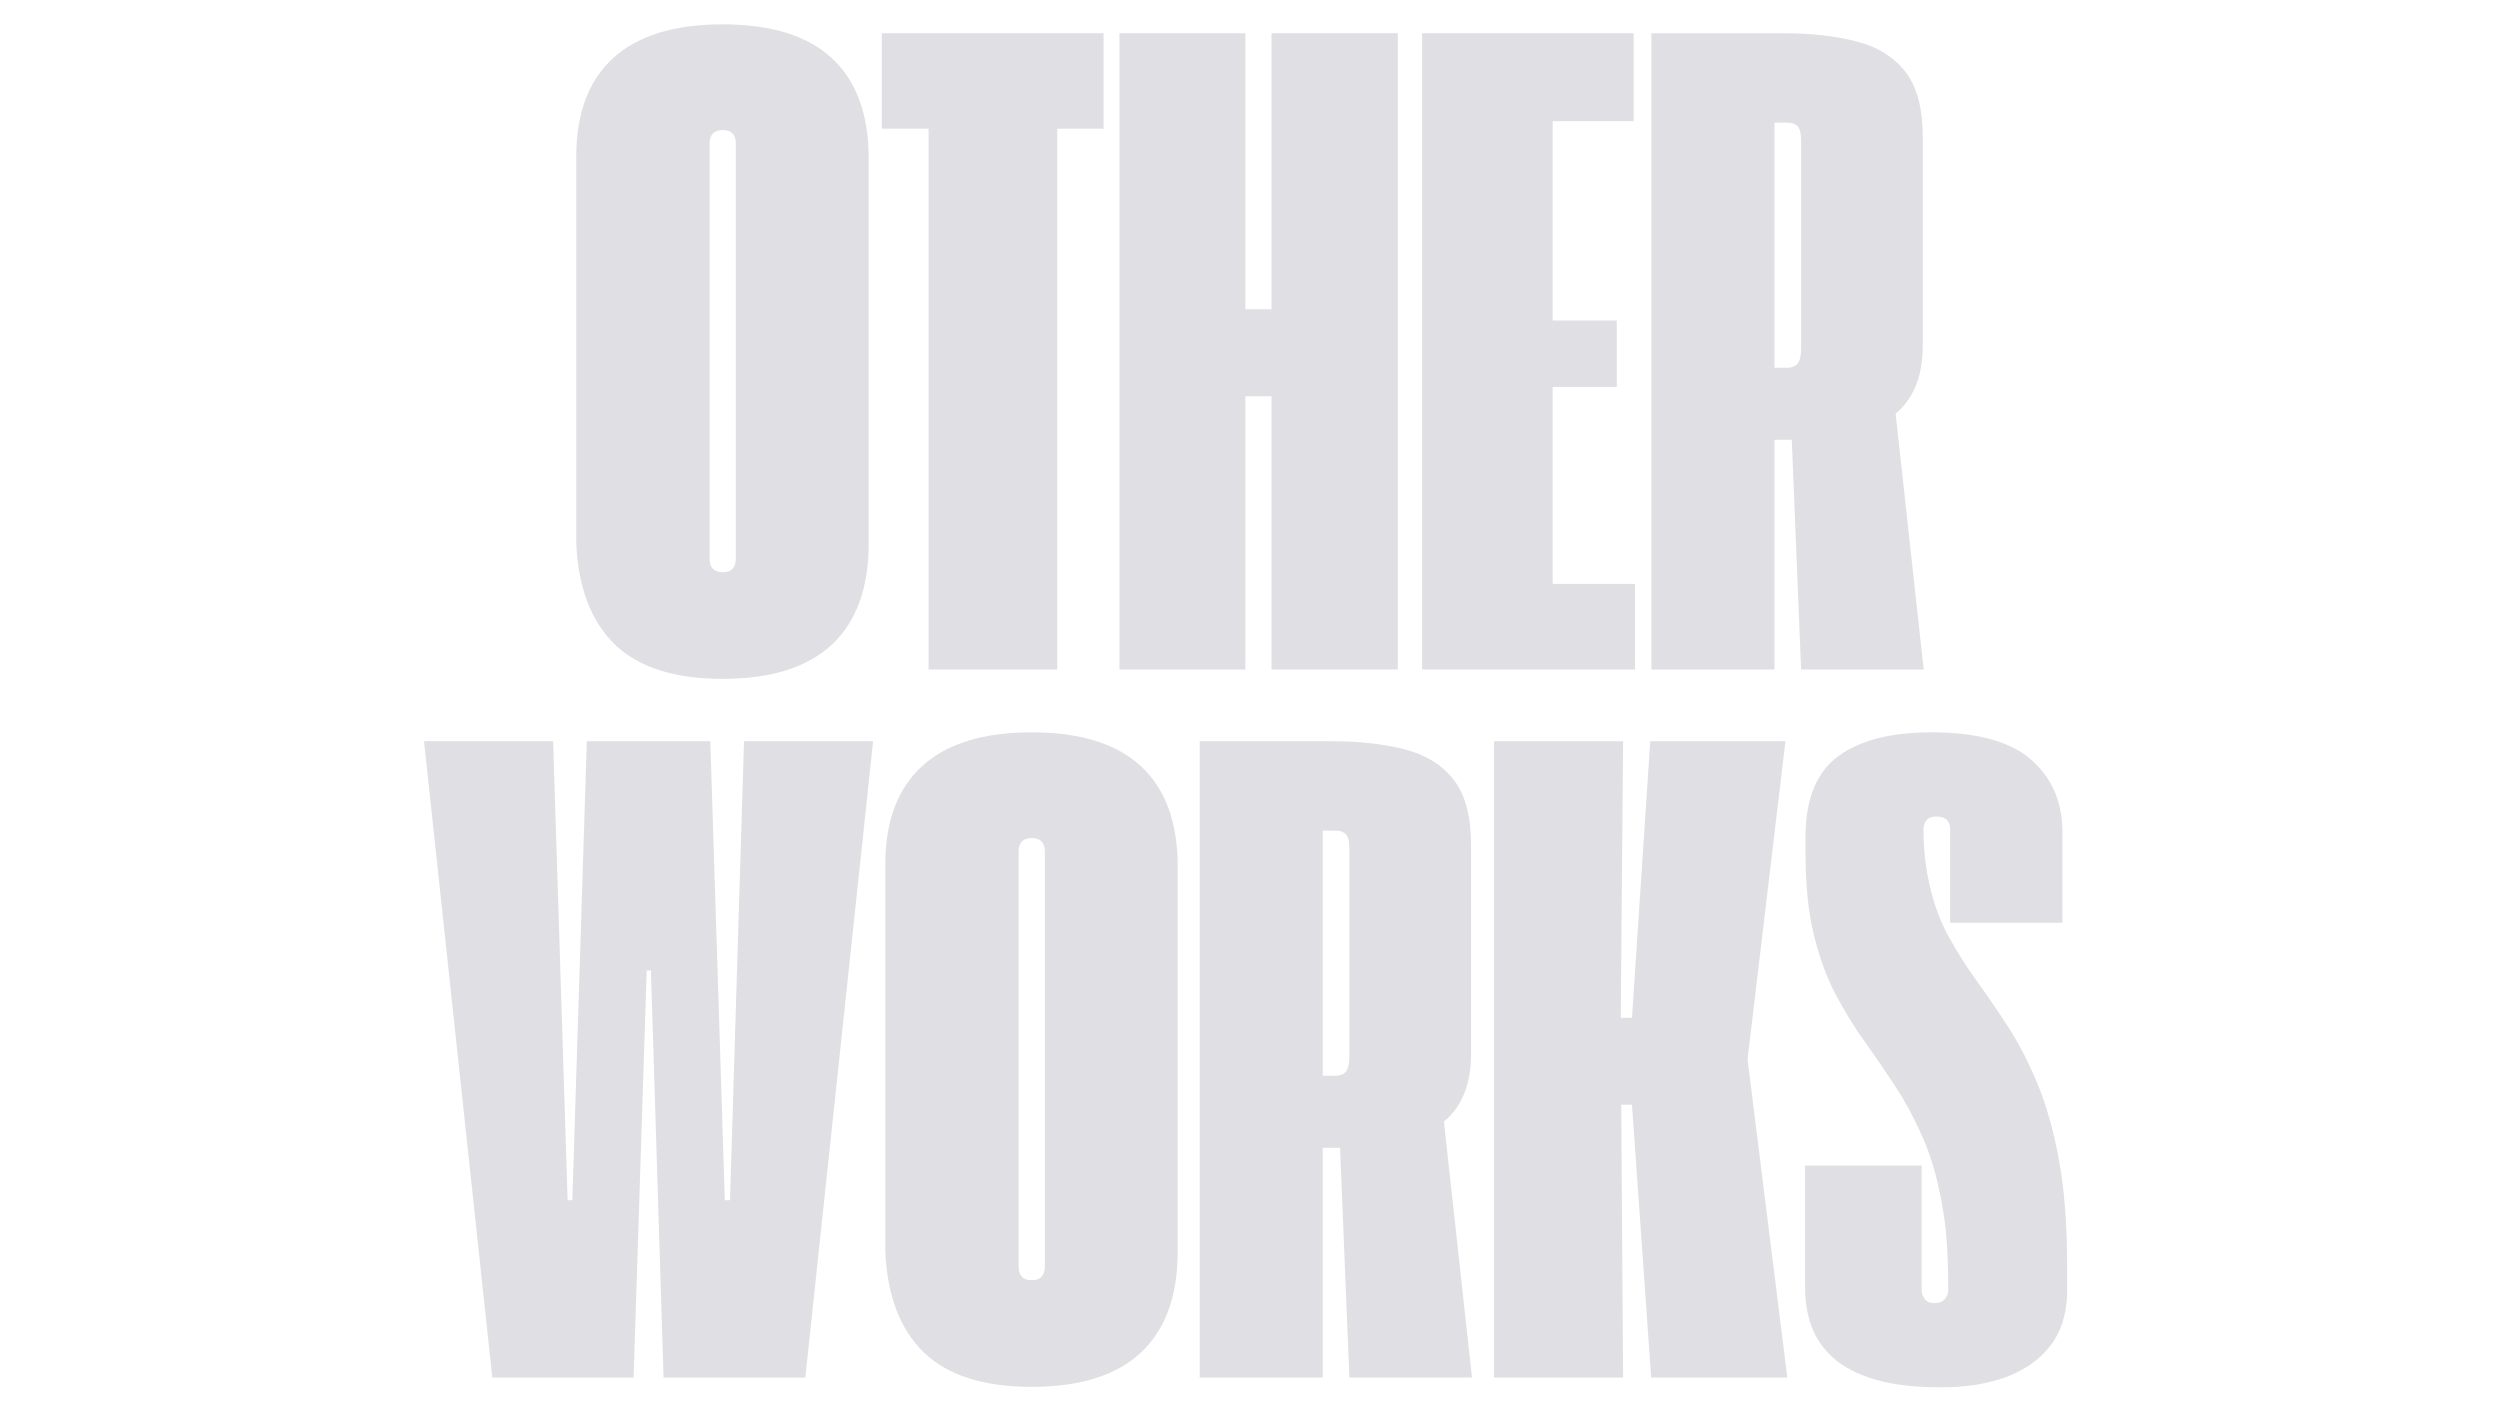
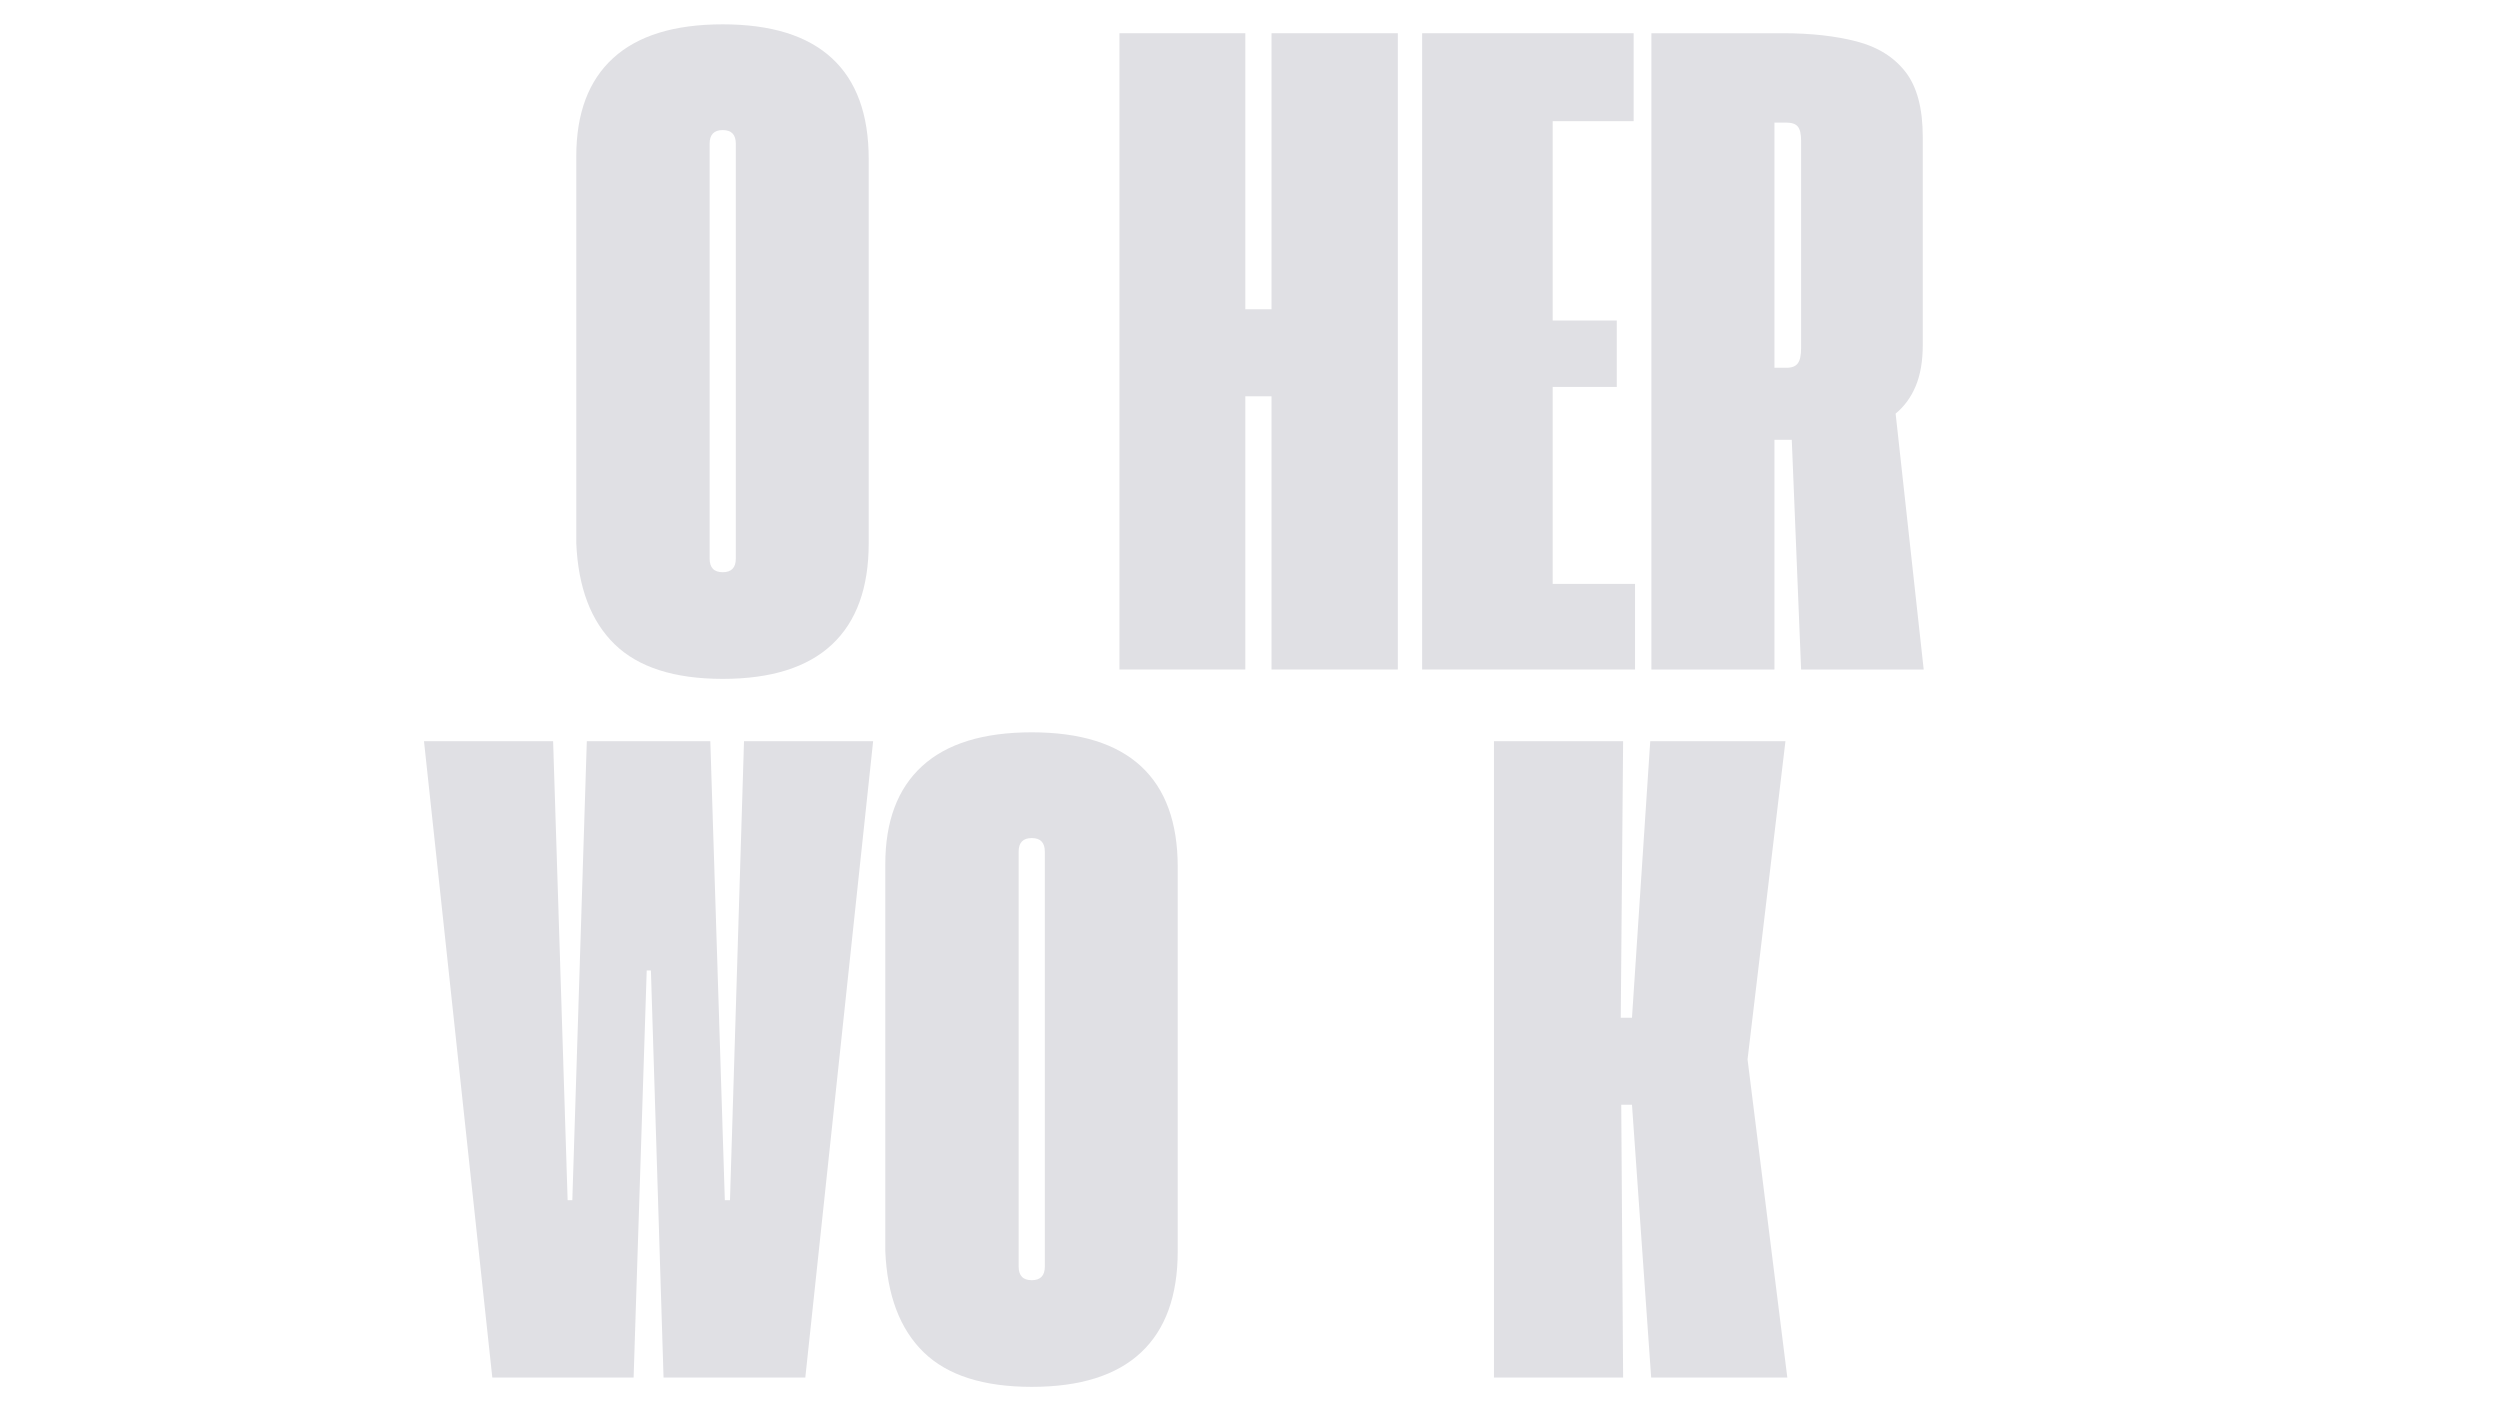
<svg xmlns="http://www.w3.org/2000/svg" version="1.0" preserveAspectRatio="xMidYMid meet" height="1080" viewBox="0 0 1440 810" zoomAndPan="magnify" width="1920">
  <defs>
    <g />
  </defs>
  <g fill-opacity="1" fill="#e0e0e4">
    <g transform="translate(326.281, 385.642)">
      <g>
        <path d="M 5.656 -72.766 L 5.656 -295.625 C 5.656 -320.414 12.75 -339.281 26.938 -352.219 C 41.133 -365.156 62.16 -371.625 90.016 -371.625 C 117.859 -371.625 138.832 -365.109 152.938 -352.078 C 167.039 -339.055 174.094 -319.703 174.094 -294.016 L 174.094 -72.766 C 174.094 -47.066 167.039 -27.613 152.938 -14.406 C 138.832 -1.207 117.859 5.391 90.016 5.391 C 62.16 5.391 41.406 -1.254 27.75 -14.547 C 14.102 -27.848 6.738 -47.254 5.656 -72.766 Z M 82.469 -63.875 C 82.469 -58.656 84.984 -56.047 90.016 -56.047 C 95.035 -56.047 97.547 -58.656 97.547 -63.875 L 97.547 -302.906 C 97.547 -308.113 95.035 -310.719 90.016 -310.719 C 84.984 -310.719 82.469 -308.113 82.469 -302.906 Z M 82.469 -63.875" />
      </g>
    </g>
    <g transform="translate(506.026, 385.642)">
      <g>
-         <path d="M 28.828 0 L 28.828 -311.531 L 1.891 -311.531 L 1.891 -366.5 L 129.625 -366.5 L 129.625 -311.531 L 102.938 -311.531 L 102.938 0 Z M 28.828 0" />
-       </g>
+         </g>
    </g>
    <g transform="translate(637.803, 385.642)">
      <g>
        <path d="M 7 0 L 7 -366.5 L 79.5 -366.5 L 79.5 -207.5 L 94.594 -207.5 L 94.594 -366.5 L 167.344 -366.5 L 167.344 0 L 94.594 0 L 94.594 -157.375 L 79.5 -157.375 L 79.5 0 Z M 7 0" />
      </g>
    </g>
    <g transform="translate(812.158, 385.642)">
      <g>
        <path d="M 7 0 L 7 -366.5 L 128.812 -366.5 L 128.812 -315.844 L 82.188 -315.844 L 82.188 -201.031 L 119.109 -201.031 L 119.109 -162.766 L 82.188 -162.766 L 82.188 -49.312 L 129.625 -49.312 L 129.625 0 Z M 7 0" />
      </g>
    </g>
    <g transform="translate(944.205, 385.642)">
      <g>
        <path d="M 163.844 0 L 93.234 0 L 87.859 -132.312 L 77.875 -132.312 L 77.875 0 L 7 0 L 7 -366.5 L 82.734 -366.5 C 98.898 -366.5 113.047 -364.926 125.172 -361.781 C 137.297 -358.633 146.68 -352.797 153.328 -344.266 C 159.984 -335.734 163.312 -323.203 163.312 -306.672 L 163.312 -187.016 C 163.312 -177.68 161.961 -169.781 159.266 -163.312 C 156.566 -156.844 152.703 -151.539 147.672 -147.406 Z M 84.891 -173.812 C 87.941 -173.812 90.094 -174.664 91.344 -176.375 C 92.602 -178.082 93.234 -181.004 93.234 -185.141 L 93.234 -304.516 C 93.234 -308.473 92.602 -311.211 91.344 -312.734 C 90.094 -314.266 87.852 -315.031 84.625 -315.031 L 77.875 -315.031 L 77.875 -173.812 Z M 84.891 -173.812" />
      </g>
    </g>
  </g>
  <g fill-opacity="1" fill="#e0e0e4">
    <g transform="translate(242.877, 793.441)">
      <g>
        <path d="M 1.344 -366.5 L 75.719 -366.5 L 84.078 -102.141 L 86.781 -102.141 L 95.125 -366.5 L 166.266 -366.5 L 174.625 -102.141 L 177.594 -102.141 L 185.672 -366.5 L 260.047 -366.5 L 220.984 0 L 139.328 0 L 132.047 -234.453 L 129.625 -234.453 L 122.078 0 L 40.688 0 Z M 1.344 -366.5" />
      </g>
    </g>
    <g transform="translate(504.275, 793.441)">
      <g>
        <path d="M 5.656 -72.766 L 5.656 -295.625 C 5.656 -320.414 12.75 -339.281 26.938 -352.219 C 41.133 -365.156 62.16 -371.625 90.016 -371.625 C 117.859 -371.625 138.832 -365.109 152.938 -352.078 C 167.039 -339.055 174.094 -319.703 174.094 -294.016 L 174.094 -72.766 C 174.094 -47.066 167.039 -27.613 152.938 -14.406 C 138.832 -1.207 117.859 5.391 90.016 5.391 C 62.16 5.391 41.406 -1.254 27.75 -14.547 C 14.102 -27.848 6.738 -47.254 5.656 -72.766 Z M 82.469 -63.875 C 82.469 -58.656 84.984 -56.047 90.016 -56.047 C 95.035 -56.047 97.547 -58.656 97.547 -63.875 L 97.547 -302.906 C 97.547 -308.113 95.035 -310.719 90.016 -310.719 C 84.984 -310.719 82.469 -308.113 82.469 -302.906 Z M 82.469 -63.875" />
      </g>
    </g>
    <g transform="translate(684.02, 793.441)">
      <g>
-         <path d="M 163.844 0 L 93.234 0 L 87.859 -132.312 L 77.875 -132.312 L 77.875 0 L 7 0 L 7 -366.5 L 82.734 -366.5 C 98.898 -366.5 113.047 -364.926 125.172 -361.781 C 137.297 -358.633 146.68 -352.797 153.328 -344.266 C 159.984 -335.734 163.312 -323.203 163.312 -306.672 L 163.312 -187.016 C 163.312 -177.68 161.961 -169.781 159.266 -163.312 C 156.566 -156.844 152.703 -151.539 147.672 -147.406 Z M 84.891 -173.812 C 87.941 -173.812 90.094 -174.664 91.344 -176.375 C 92.602 -178.082 93.234 -181.004 93.234 -185.141 L 93.234 -304.516 C 93.234 -308.473 92.602 -311.211 91.344 -312.734 C 90.094 -314.266 87.852 -315.031 84.625 -315.031 L 77.875 -315.031 L 77.875 -173.812 Z M 84.891 -173.812" />
-       </g>
+         </g>
    </g>
    <g transform="translate(853.524, 793.441)">
      <g>
        <path d="M 7 0 L 7 -366.5 L 81.391 -366.5 L 80.031 -207.234 L 86.5 -207.234 L 97.016 -366.5 L 174.891 -366.5 L 153.062 -183.25 L 175.969 0 L 97.547 0 L 86.5 -157.109 L 80.312 -157.109 L 81.391 0 Z M 7 0" />
      </g>
    </g>
    <g transform="translate(1033, 793.441)">
      <g>
-         <path d="M 85.156 5.656 C 69.707 5.656 56.906 4.129 46.75 1.078 C 36.602 -1.973 28.609 -6.148 22.766 -11.453 C 16.93 -16.754 12.801 -22.816 10.375 -29.641 C 7.945 -36.473 6.734 -43.75 6.734 -51.469 L 6.734 -122.078 L 73.844 -122.078 L 73.844 -50.656 C 73.844 -48.688 74.426 -46.891 75.594 -45.266 C 76.758 -43.648 78.691 -42.844 81.391 -42.844 C 83.898 -42.844 85.828 -43.602 87.172 -45.125 C 88.523 -46.656 89.203 -48.5 89.203 -50.656 C 89.203 -59.102 88.977 -67.188 88.531 -74.906 C 88.082 -82.633 87.316 -89.645 86.234 -95.938 C 83.723 -111.75 80.039 -125.312 75.188 -136.625 C 70.332 -147.945 64.941 -158.145 59.016 -167.219 C 53.086 -176.289 47.066 -185.094 40.953 -193.625 C 34.848 -202.156 29.234 -211.316 24.109 -221.109 C 18.992 -230.898 14.863 -242.266 11.719 -255.203 C 8.57 -268.141 7 -283.586 7 -301.547 L 7 -314.219 C 7.539 -334.875 14.055 -349.602 26.547 -358.406 C 39.035 -367.219 56.688 -371.625 79.5 -371.625 C 105.551 -371.625 124.594 -366.457 136.625 -356.125 C 148.664 -345.789 154.773 -332.004 154.953 -314.766 L 154.953 -261.938 L 90.281 -261.938 L 90.281 -315.562 C 90.281 -320.594 87.676 -323.109 82.469 -323.109 C 77.438 -323.109 74.922 -320.504 74.922 -315.297 C 74.922 -309.723 75.234 -304.242 75.859 -298.859 C 76.484 -293.473 77.336 -288.441 78.422 -283.766 C 80.93 -272.629 84.613 -262.66 89.469 -253.859 C 94.32 -245.055 99.711 -236.566 105.641 -228.391 C 111.566 -220.211 117.582 -211.406 123.688 -201.969 C 129.801 -192.539 135.414 -181.672 140.531 -169.359 C 145.656 -157.055 149.789 -142.414 152.938 -125.438 C 156.082 -108.469 157.656 -88.211 157.656 -64.672 L 157.656 -47.969 C 157.289 -35.926 154.008 -25.953 147.812 -18.047 C 141.613 -10.148 133.172 -4.223 122.484 -0.266 C 111.797 3.68 99.352 5.656 85.156 5.656 Z M 85.156 5.656" />
-       </g>
+         </g>
    </g>
  </g>
</svg>